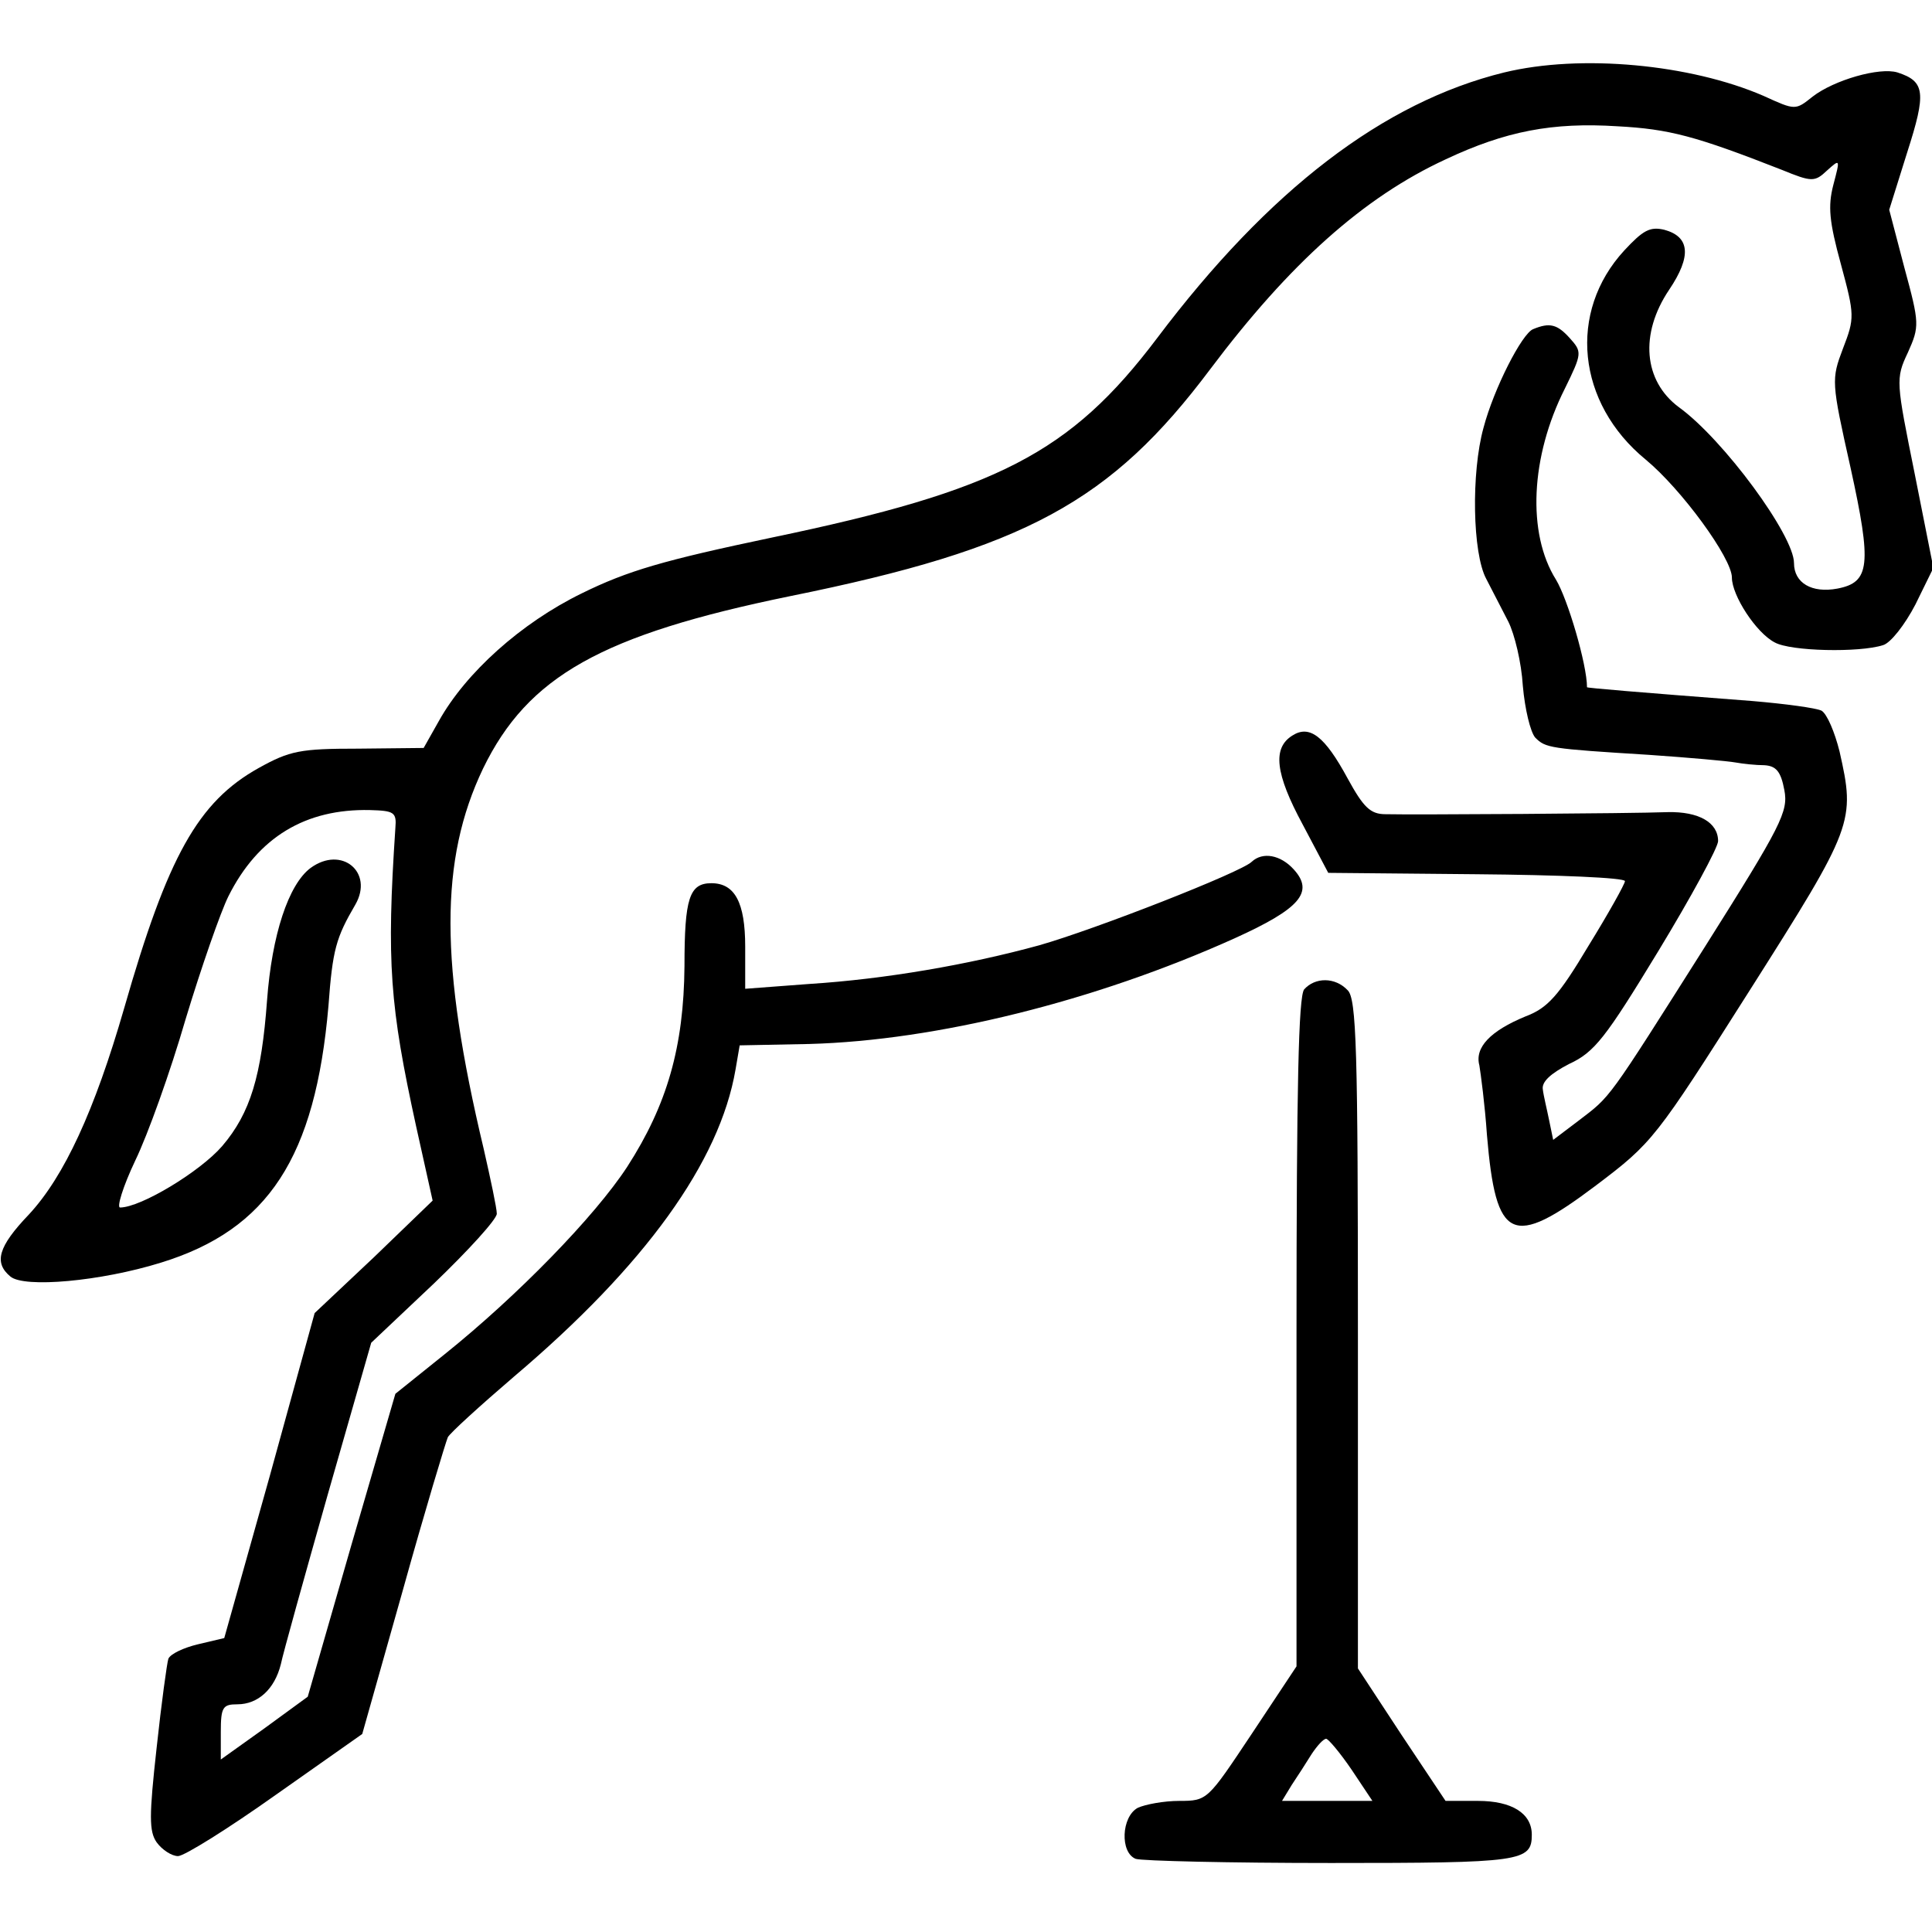
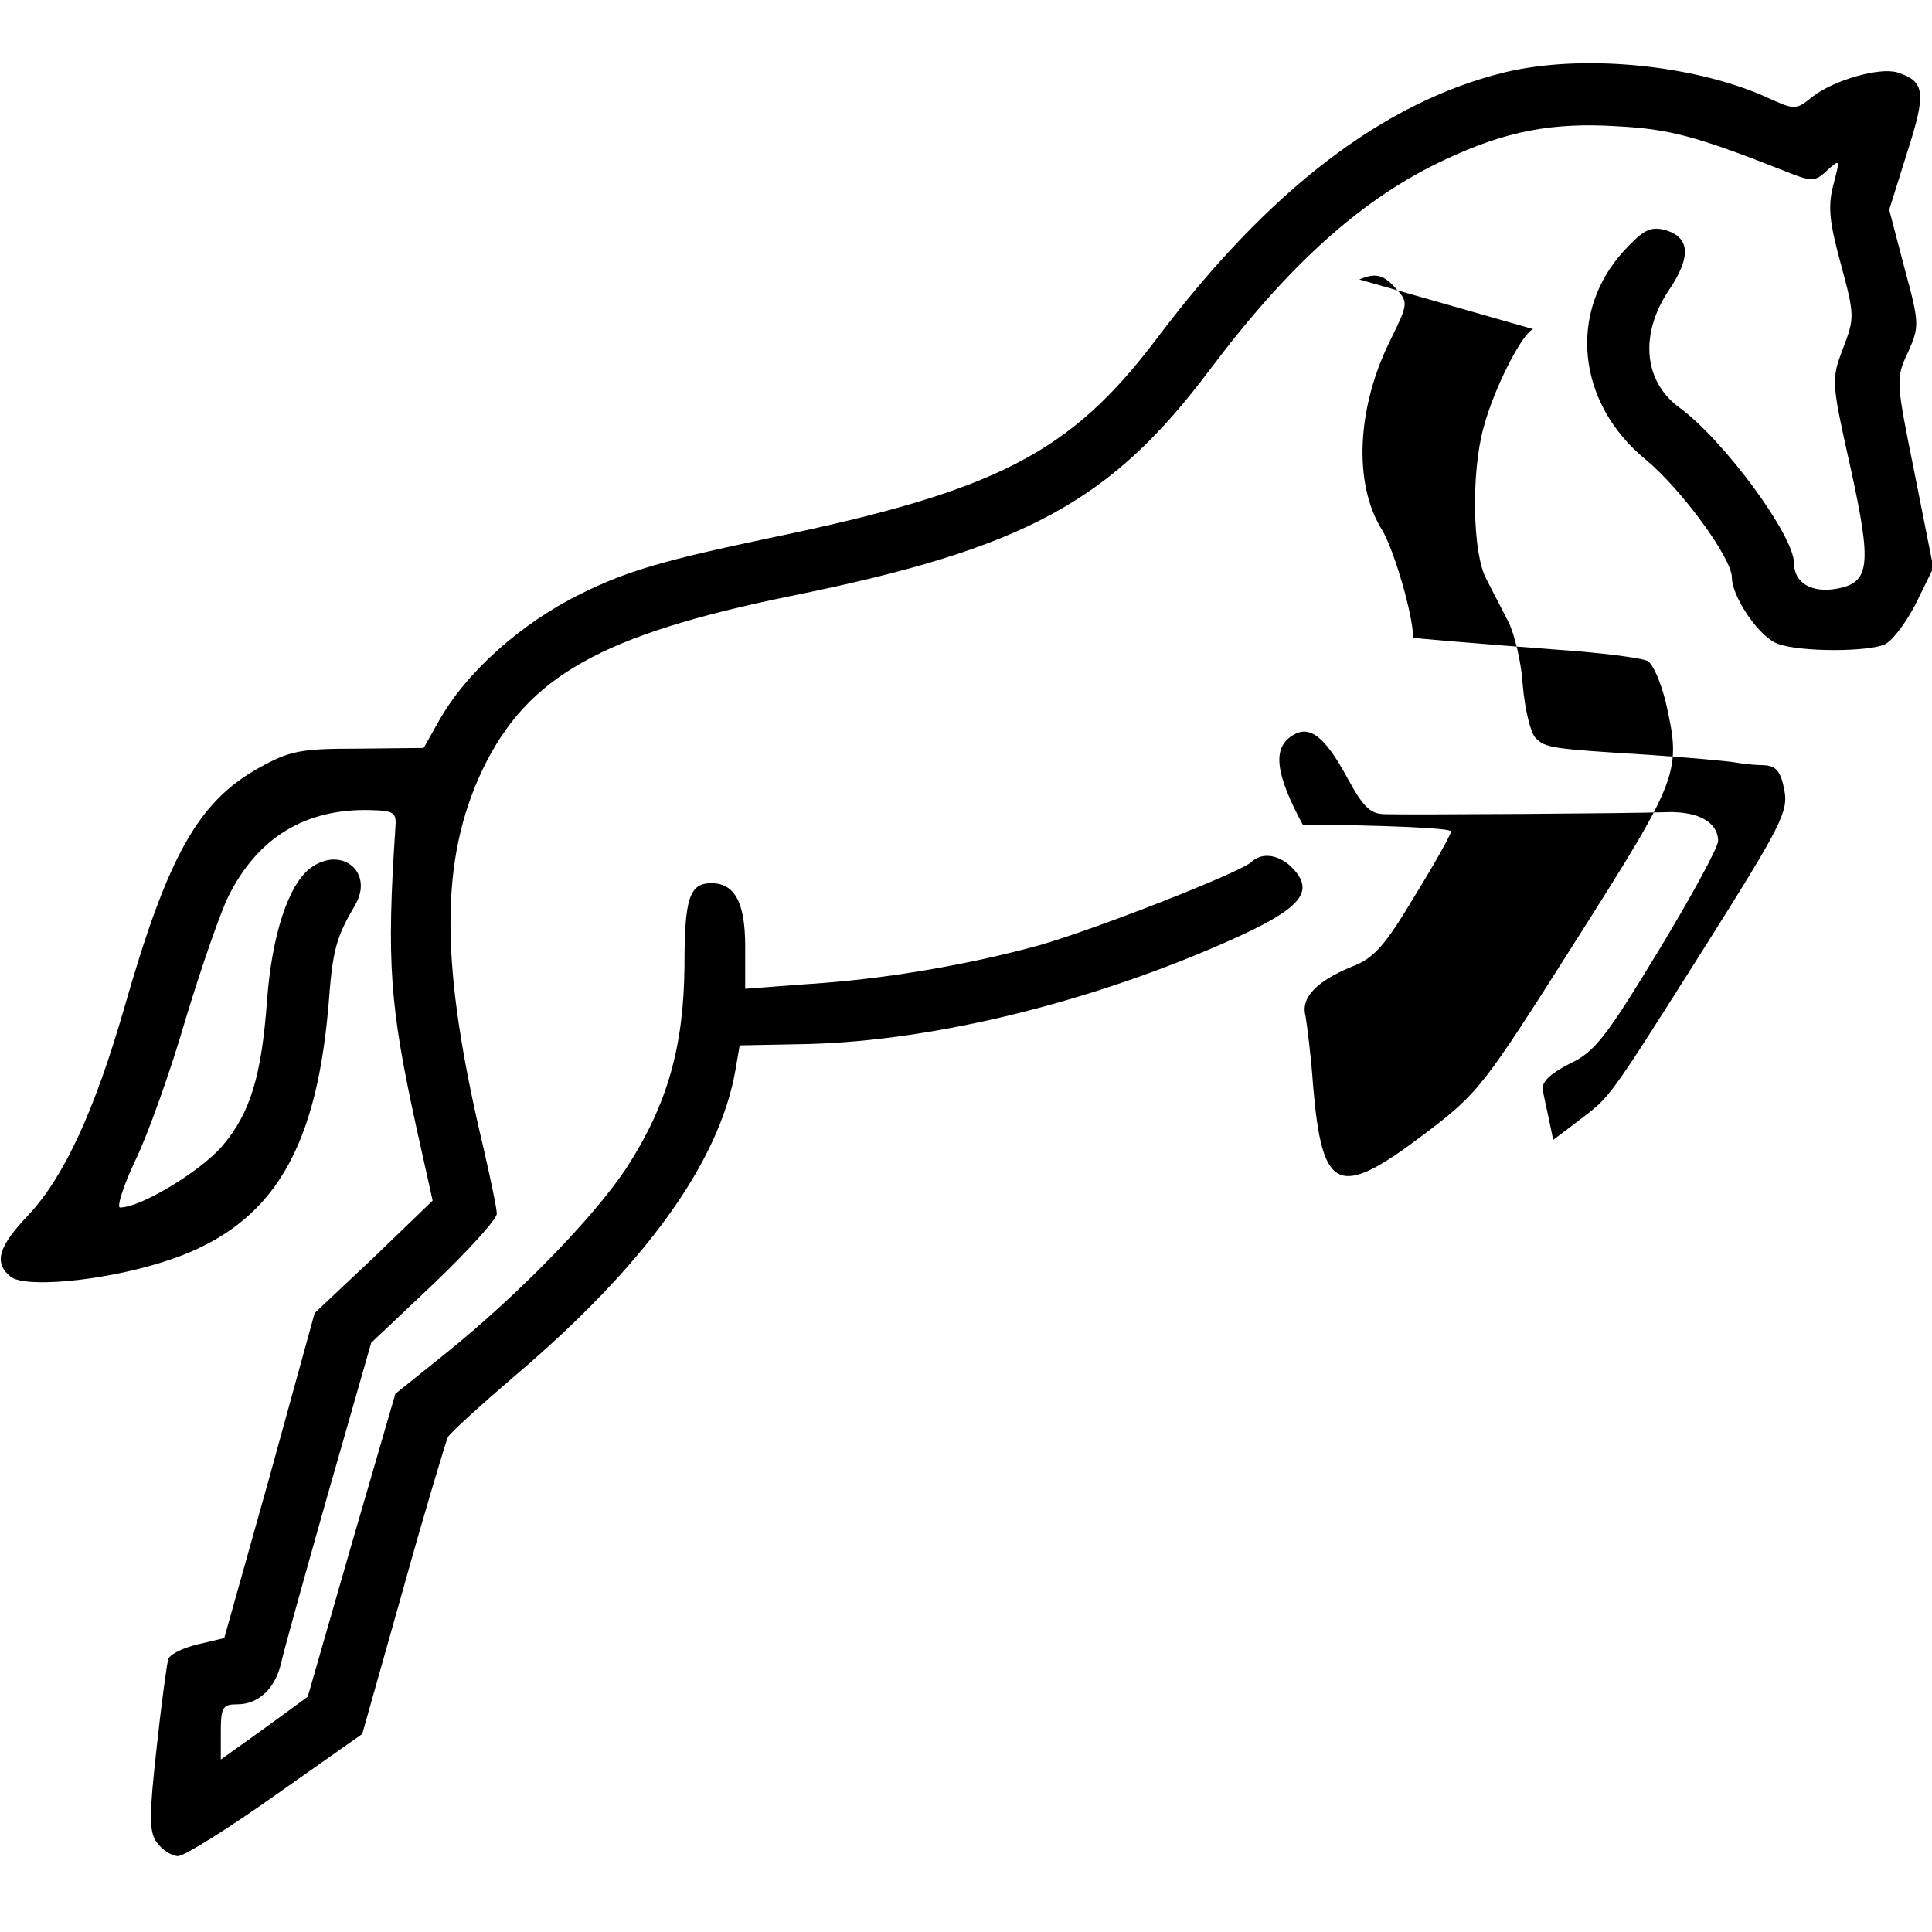
<svg xmlns="http://www.w3.org/2000/svg" version="1.0" width="280pt" height="280pt" viewBox="0 0 280 280" preserveAspectRatio="xMidYMid meet">
  <g transform="translate(0,280) scale(0.1,-0.1)" fill="#000000" stroke="none">
    <path d="M2180 2695 c-175 -43 -341 -170 -503 -385 -126 -167 -232 -221 -558 -289 -157 -33 -209 -48 -276 -81 -88 -43 -168 -115 -207 -185 l-22 -39 -95 -1 c-84 0 -99 -3 -144 -28 -88 -49 -132 -128 -195 -348 -43 -149 -87 -244 -138 -299 -45 -47 -51 -70 -27 -90 20 -17 131 -7 218 20 156 48 224 153 243 372 6 82 11 99 39 147 27 47 -20 86 -65 53 -32 -24 -56 -97 -63 -192 -8 -109 -24 -163 -65 -211 -32 -37 -118 -89 -148 -89 -5 0 4 30 22 68 18 37 51 129 73 205 23 76 51 156 62 178 43 86 112 127 205 125 35 -1 39 -3 37 -26 -13 -195 -8 -258 30 -432 l24 -108 -85 -82 -86 -81 -65 -236 -66 -235 -38 -9 c-21 -5 -40 -14 -43 -21 -2 -6 -10 -64 -17 -129 -11 -99 -11 -121 0 -137 8 -11 22 -20 31 -20 9 0 73 40 142 89 l125 88 59 209 c32 115 62 214 65 221 3 6 47 46 96 88 190 161 298 311 321 445 l6 35 101 2 c184 5 414 62 616 153 95 43 116 67 86 100 -19 21 -45 26 -61 11 -15 -15 -227 -98 -308 -121 -102 -28 -223 -49 -333 -56 l-93 -7 0 61 c0 64 -15 92 -49 92 -32 0 -39 -22 -39 -120 -1 -117 -25 -201 -83 -291 -47 -72 -159 -187 -265 -272 l-71 -57 -64 -220 -63 -219 -63 -46 -63 -45 0 40 c0 36 3 40 24 40 30 0 54 22 63 58 3 15 34 126 68 246 l63 220 91 86 c50 48 91 93 91 101 0 8 -9 50 -19 94 -64 268 -64 419 -1 551 65 134 172 194 445 250 341 69 465 137 609 329 115 153 222 249 341 304 87 41 155 54 249 48 75 -4 113 -14 238 -63 44 -18 48 -18 66 -1 19 17 19 17 9 -21 -8 -31 -6 -53 11 -115 20 -74 20 -78 3 -122 -17 -45 -17 -48 11 -173 31 -141 28 -166 -19 -175 -37 -7 -63 8 -63 37 0 40 -102 179 -167 226 -51 38 -57 106 -14 170 33 49 30 77 -7 87 -21 5 -31 -1 -58 -30 -82 -89 -69 -221 31 -303 52 -43 125 -143 125 -171 0 -26 35 -80 62 -94 23 -13 123 -15 157 -4 11 3 32 30 47 59 l26 53 -27 136 c-27 134 -28 138 -10 176 17 38 17 42 -5 123 l-22 84 26 83 c28 87 26 103 -14 116 -26 8 -92 -11 -123 -35 -25 -20 -25 -20 -71 1 -106 46 -265 61 -376 34z" />
-     <path d="M2222 2323 c-16 -6 -57 -86 -72 -143 -18 -65 -16 -182 4 -219 9 -17 23 -45 32 -62 9 -18 19 -59 21 -93 3 -34 11 -67 18 -75 15 -15 20 -16 165 -25 58 -4 114 -9 125 -11 11 -2 30 -4 42 -4 17 -1 24 -9 29 -36 6 -31 -4 -51 -115 -227 -143 -226 -136 -216 -183 -252 l-37 -28 -6 29 c-3 15 -8 35 -9 44 -2 11 11 23 38 37 37 17 53 38 129 163 48 79 87 151 87 160 0 27 -28 43 -73 42 -51 -2 -372 -4 -409 -3 -22 0 -32 10 -55 52 -33 61 -55 78 -80 62 -29 -18 -25 -55 15 -129 l37 -70 215 -2 c118 -1 215 -5 215 -10 0 -4 -24 -47 -53 -94 -43 -72 -59 -90 -91 -102 -51 -21 -74 -45 -67 -71 2 -12 8 -57 11 -101 13 -154 36 -165 158 -73 82 62 86 67 223 283 151 238 153 244 130 346 -7 28 -18 54 -26 59 -8 4 -53 10 -100 14 -170 13 -240 19 -240 20 0 33 -28 128 -45 156 -42 67 -37 178 13 277 25 51 25 53 7 73 -18 20 -29 23 -53 13z" />
-     <path d="M1890 1366 c-8 -11 -11 -138 -11 -498 l0 -483 -65 -98 c-64 -96 -64 -97 -105 -97 -22 0 -49 -5 -60 -10 -24 -13 -26 -65 -3 -74 9 -3 136 -6 283 -6 276 0 291 2 291 41 0 31 -29 49 -78 49 l-47 0 -64 96 -63 96 0 484 c0 413 -2 487 -15 499 -18 19 -47 19 -63 1z m69 -1131 l30 -45 -65 0 -66 0 14 23 c8 12 21 32 29 45 8 12 17 22 21 22 3 0 20 -20 37 -45z" />
+     <path d="M2222 2323 c-16 -6 -57 -86 -72 -143 -18 -65 -16 -182 4 -219 9 -17 23 -45 32 -62 9 -18 19 -59 21 -93 3 -34 11 -67 18 -75 15 -15 20 -16 165 -25 58 -4 114 -9 125 -11 11 -2 30 -4 42 -4 17 -1 24 -9 29 -36 6 -31 -4 -51 -115 -227 -143 -226 -136 -216 -183 -252 l-37 -28 -6 29 c-3 15 -8 35 -9 44 -2 11 11 23 38 37 37 17 53 38 129 163 48 79 87 151 87 160 0 27 -28 43 -73 42 -51 -2 -372 -4 -409 -3 -22 0 -32 10 -55 52 -33 61 -55 78 -80 62 -29 -18 -25 -55 15 -129 c118 -1 215 -5 215 -10 0 -4 -24 -47 -53 -94 -43 -72 -59 -90 -91 -102 -51 -21 -74 -45 -67 -71 2 -12 8 -57 11 -101 13 -154 36 -165 158 -73 82 62 86 67 223 283 151 238 153 244 130 346 -7 28 -18 54 -26 59 -8 4 -53 10 -100 14 -170 13 -240 19 -240 20 0 33 -28 128 -45 156 -42 67 -37 178 13 277 25 51 25 53 7 73 -18 20 -29 23 -53 13z" />
  </g>
</svg>